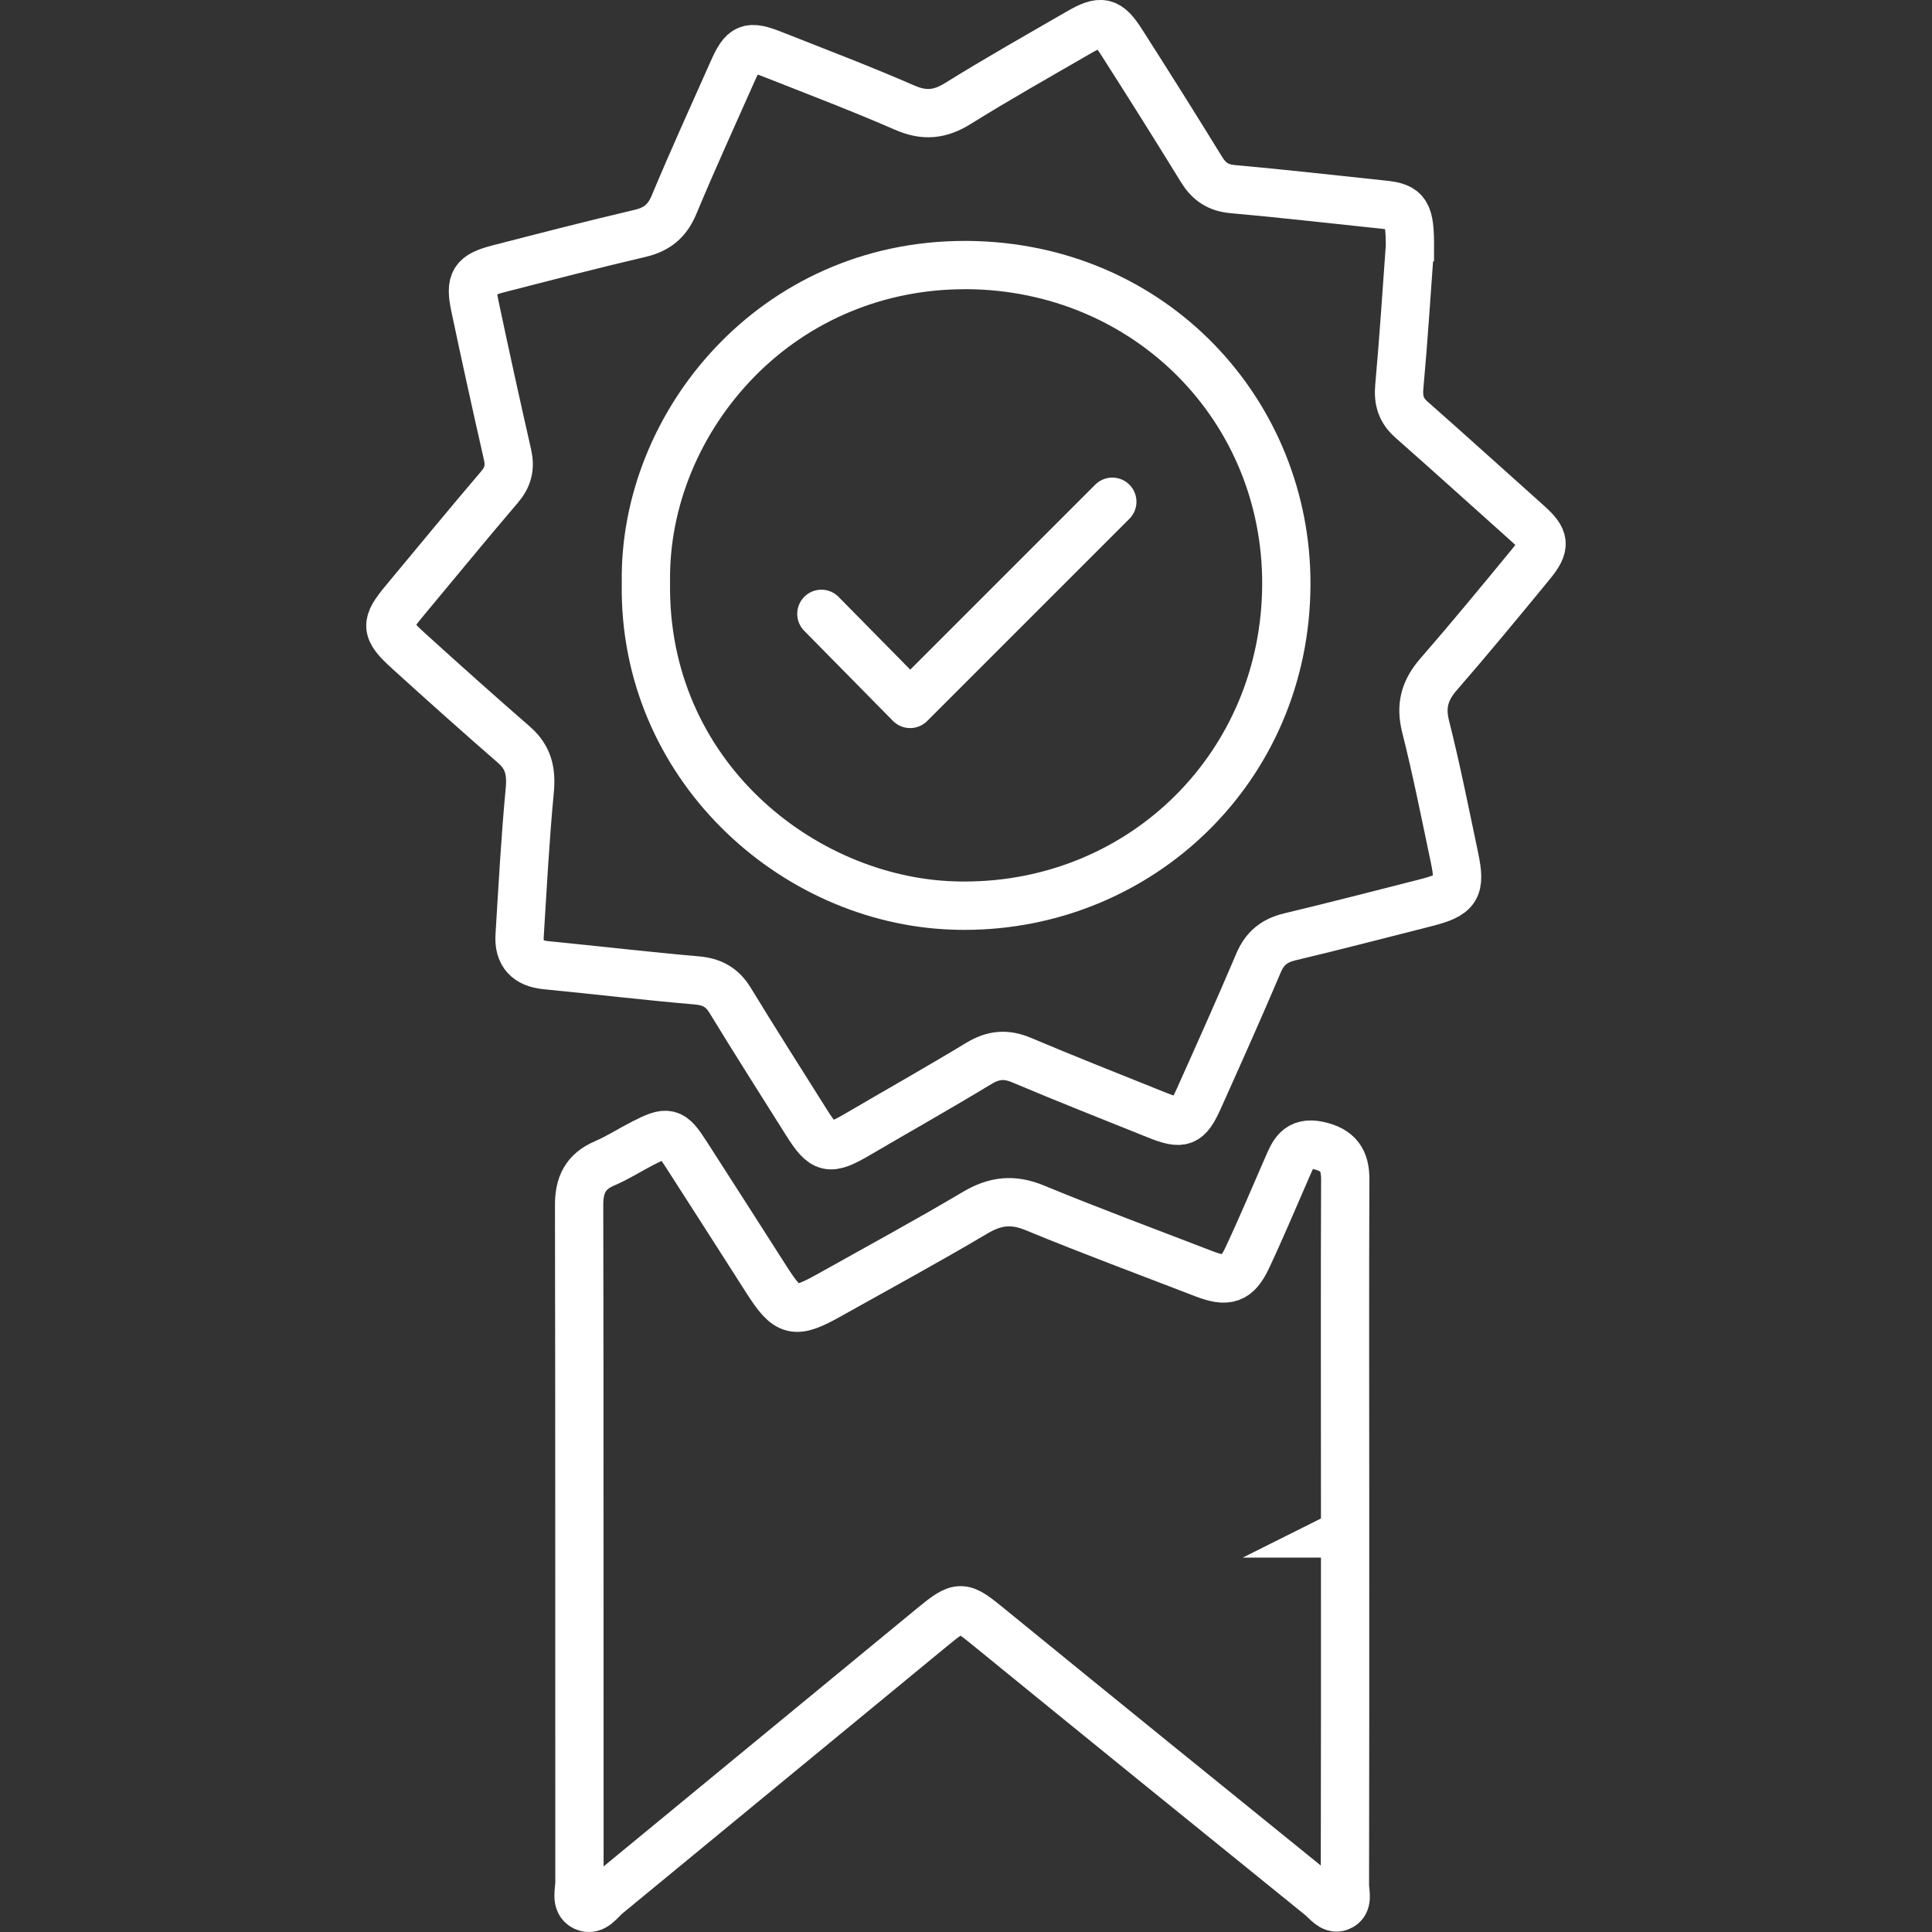
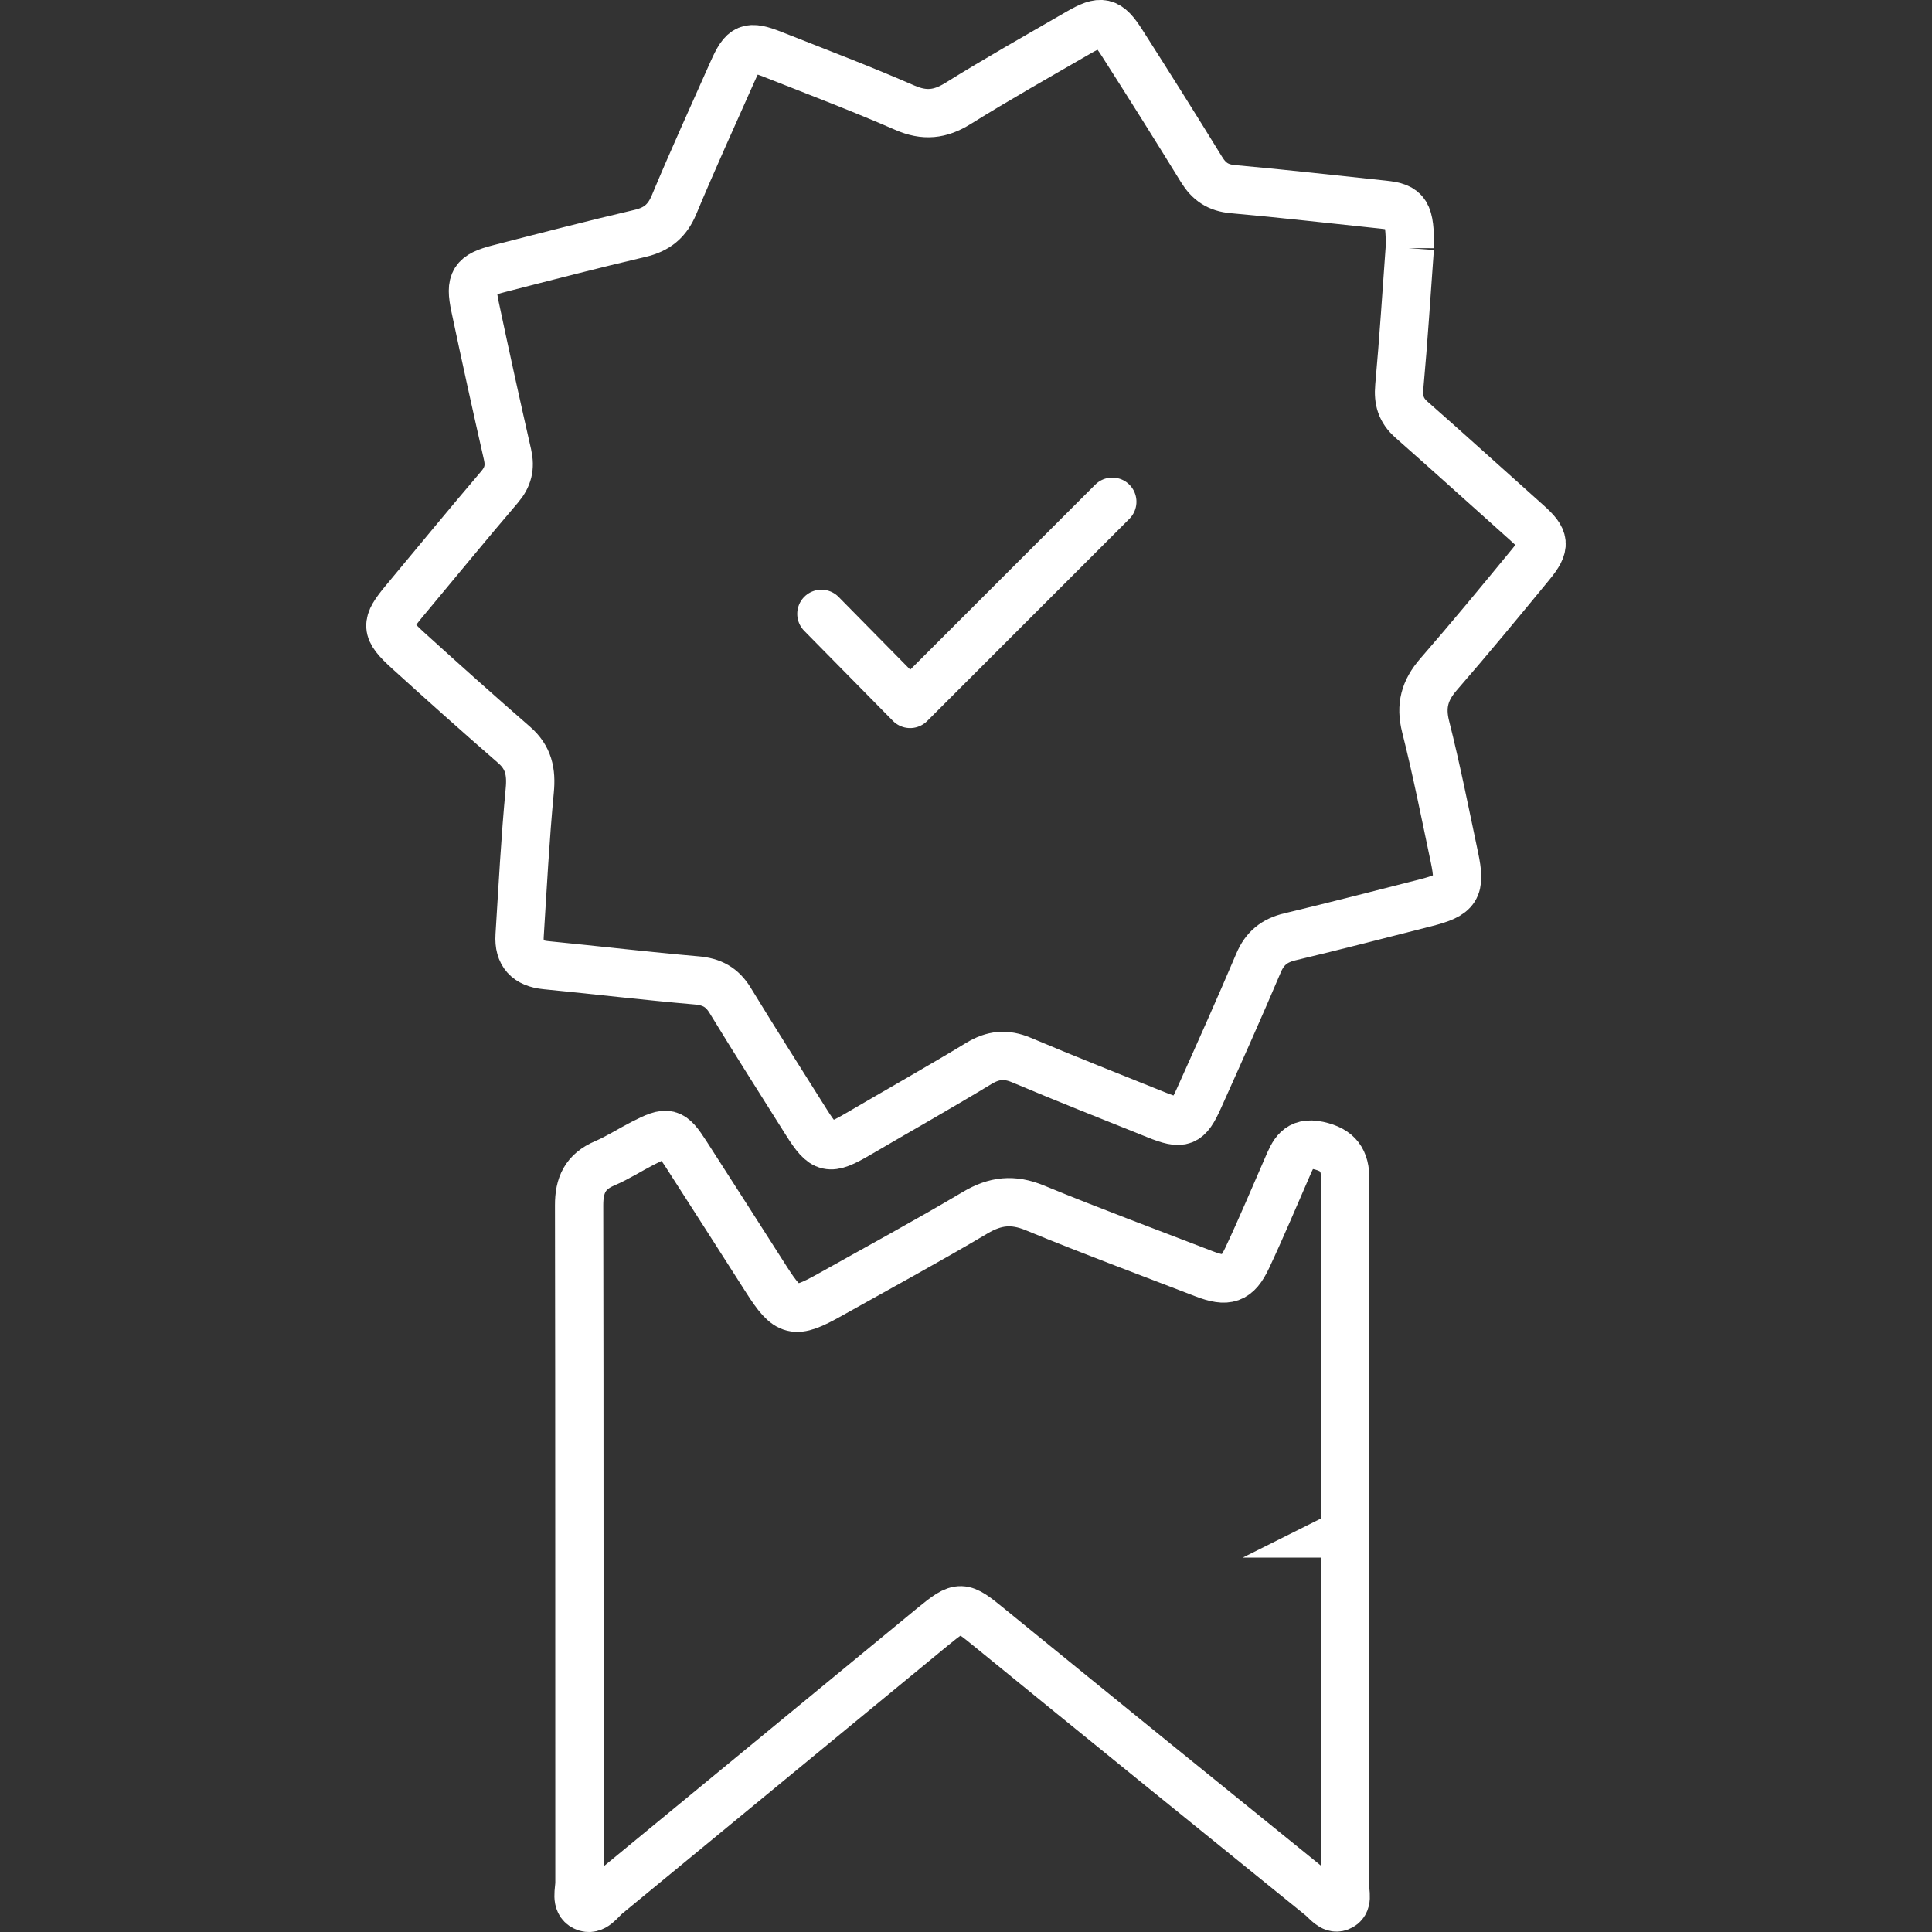
<svg xmlns="http://www.w3.org/2000/svg" id="Ebene_1" viewBox="0 0 40 40">
  <rect x="0" y="0" width="40" height="40" fill="#333333" stroke="none" />
  <defs>
    <style>.cls-1{fill:#fff;}.cls-2{stroke-miterlimit:10;}.cls-2,.cls-3{fill:none;stroke:#fff;}.cls-3{stroke-linecap:round;stroke-linejoin:round;}</style>
  </defs>
  <g id="esignature_certificate">
-     <path class="cls-2" d="m29.188,5.139c-.067.917-.128,1.892-.217,2.865-.026.286.036.493.252.684.805.709,1.6,1.431,2.4,2.145.367.328.39.462.07.851-.629.766-1.261,1.532-1.911,2.28-.284.327-.375.648-.266,1.079.226.895.405,1.802.596,2.706.137.65.053.777-.599.943-.935.238-1.869.48-2.807.704-.319.076-.52.235-.65.543-.398.938-.815,1.868-1.232,2.798-.234.521-.344.561-.882.345-.933-.375-1.869-.744-2.795-1.135-.32-.135-.585-.109-.881.07-.825.5-1.666.974-2.498,1.461-.603.353-.711.331-1.075-.246-.528-.839-1.061-1.676-1.578-2.523-.166-.271-.377-.384-.693-.411-1.041-.09-2.079-.213-3.119-.315-.383-.037-.569-.234-.545-.614.063-1.002.115-2.005.21-3.003.037-.387-.024-.683-.324-.944-.738-.642-1.467-1.294-2.191-1.951-.482-.438-.481-.551-.072-1.04.653-.782,1.298-1.572,1.96-2.346.178-.208.226-.41.167-.672-.232-1.019-.457-2.041-.673-3.064-.111-.526-.03-.651.49-.785.974-.251,1.947-.503,2.926-.732.351-.082.563-.256.704-.593.387-.928.805-1.843,1.213-2.762.225-.506.327-.55.843-.346.91.36,1.825.707,2.721,1.098.407.178.731.144,1.102-.087.819-.51,1.66-.984,2.495-1.467.473-.274.608-.247.899.208.556.87,1.106,1.744,1.647,2.624.155.253.344.382.65.409,1.041.092,2.079.213,3.118.321.476.049.551.163.548.9Z" />
-     <path class="cls-1" d="m19.97,5.987l.059 0c3.439.03,6.12,2.719,6.103,6.121-.017,3.444-2.725,6.143-6.164,6.143-.074,0-.149-.001-.224-.004-2.87-.1-5.931-2.483-5.871-6.192-.026-1.55.613-3.103,1.753-4.263,1.144-1.163,2.687-1.804,4.345-1.804m0-1c-4.241,0-7.157,3.534-7.098,7.084-.066,4.024,3.246,7.05,6.836,7.175.087.003.173.005.259.005,3.892,0,7.144-3.061,7.164-7.138.019-3.819-2.969-7.089-7.094-7.126-.022-0-.045-0-.068-0h0Z" />
+     <path class="cls-2" d="m29.188,5.139c-.067.917-.128,1.892-.217,2.865-.026.286.036.493.252.684.805.709,1.6,1.431,2.4,2.145.367.328.39.462.07.851-.629.766-1.261,1.532-1.911,2.28-.284.327-.375.648-.266,1.079.226.895.405,1.802.596,2.706.137.65.053.777-.599.943-.935.238-1.869.48-2.807.704-.319.076-.52.235-.65.543-.398.938-.815,1.868-1.232,2.798-.234.521-.344.561-.882.345-.933-.375-1.869-.744-2.795-1.135-.32-.135-.585-.109-.881.07-.825.5-1.666.974-2.498,1.461-.603.353-.711.331-1.075-.246-.528-.839-1.061-1.676-1.578-2.523-.166-.271-.377-.384-.693-.411-1.041-.09-2.079-.213-3.119-.315-.383-.037-.569-.234-.545-.614.063-1.002.115-2.005.21-3.003.037-.387-.024-.683-.324-.944-.738-.642-1.467-1.294-2.191-1.951-.482-.438-.481-.551-.072-1.04.653-.782,1.298-1.572,1.96-2.346.178-.208.226-.41.167-.672-.232-1.019-.457-2.041-.673-3.064-.111-.526-.03-.651.49-.785.974-.251,1.947-.503,2.926-.732.351-.082.563-.256.704-.593.387-.928.805-1.843,1.213-2.762.225-.506.327-.55.843-.346.91.36,1.825.707,2.721,1.098.407.178.731.144,1.102-.087.819-.51,1.66-.984,2.495-1.467.473-.274.608-.247.899.208.556.87,1.106,1.744,1.647,2.624.155.253.344.382.65.409,1.041.092,2.079.213,3.118.321.476.049.551.163.548.9" />
    <path class="cls-2" d="m27.849,31.748c0,2.428.002,4.856-.004,7.283-0.0.156.081.376-.114.45-.153.058-.272-.123-.388-.216-2.288-1.852-4.576-3.705-6.857-5.566-.572-.467-.606-.487-1.179-.016-2.25,1.849-4.495,3.703-6.745,5.553-.136.112-.266.336-.462.242-.188-.09-.103-.331-.103-.504-.003-4.674.002-9.347-.007-14.021-.001-.413.125-.695.528-.867.272-.116.523-.279.786-.414.525-.27.595-.252.902.225.555.864,1.11,1.728,1.662,2.594.444.695.578.729,1.311.318,1.006-.564,2.021-1.114,3.012-1.702.415-.246.78-.287,1.235-.099,1.156.477,2.331.912,3.499,1.363.484.187.685.126.899-.331.292-.622.557-1.255.832-1.884.119-.273.217-.531.637-.44.416.091.561.306.559.704-.01,2.2-.003,4.4-.003,6.601 0.0.243 0.0.486 0.0.728h-.002Z" />
  </g>
  <polyline class="cls-3" points="17.006 12.709 18.843 14.574 23.029 10.388" />
</svg>